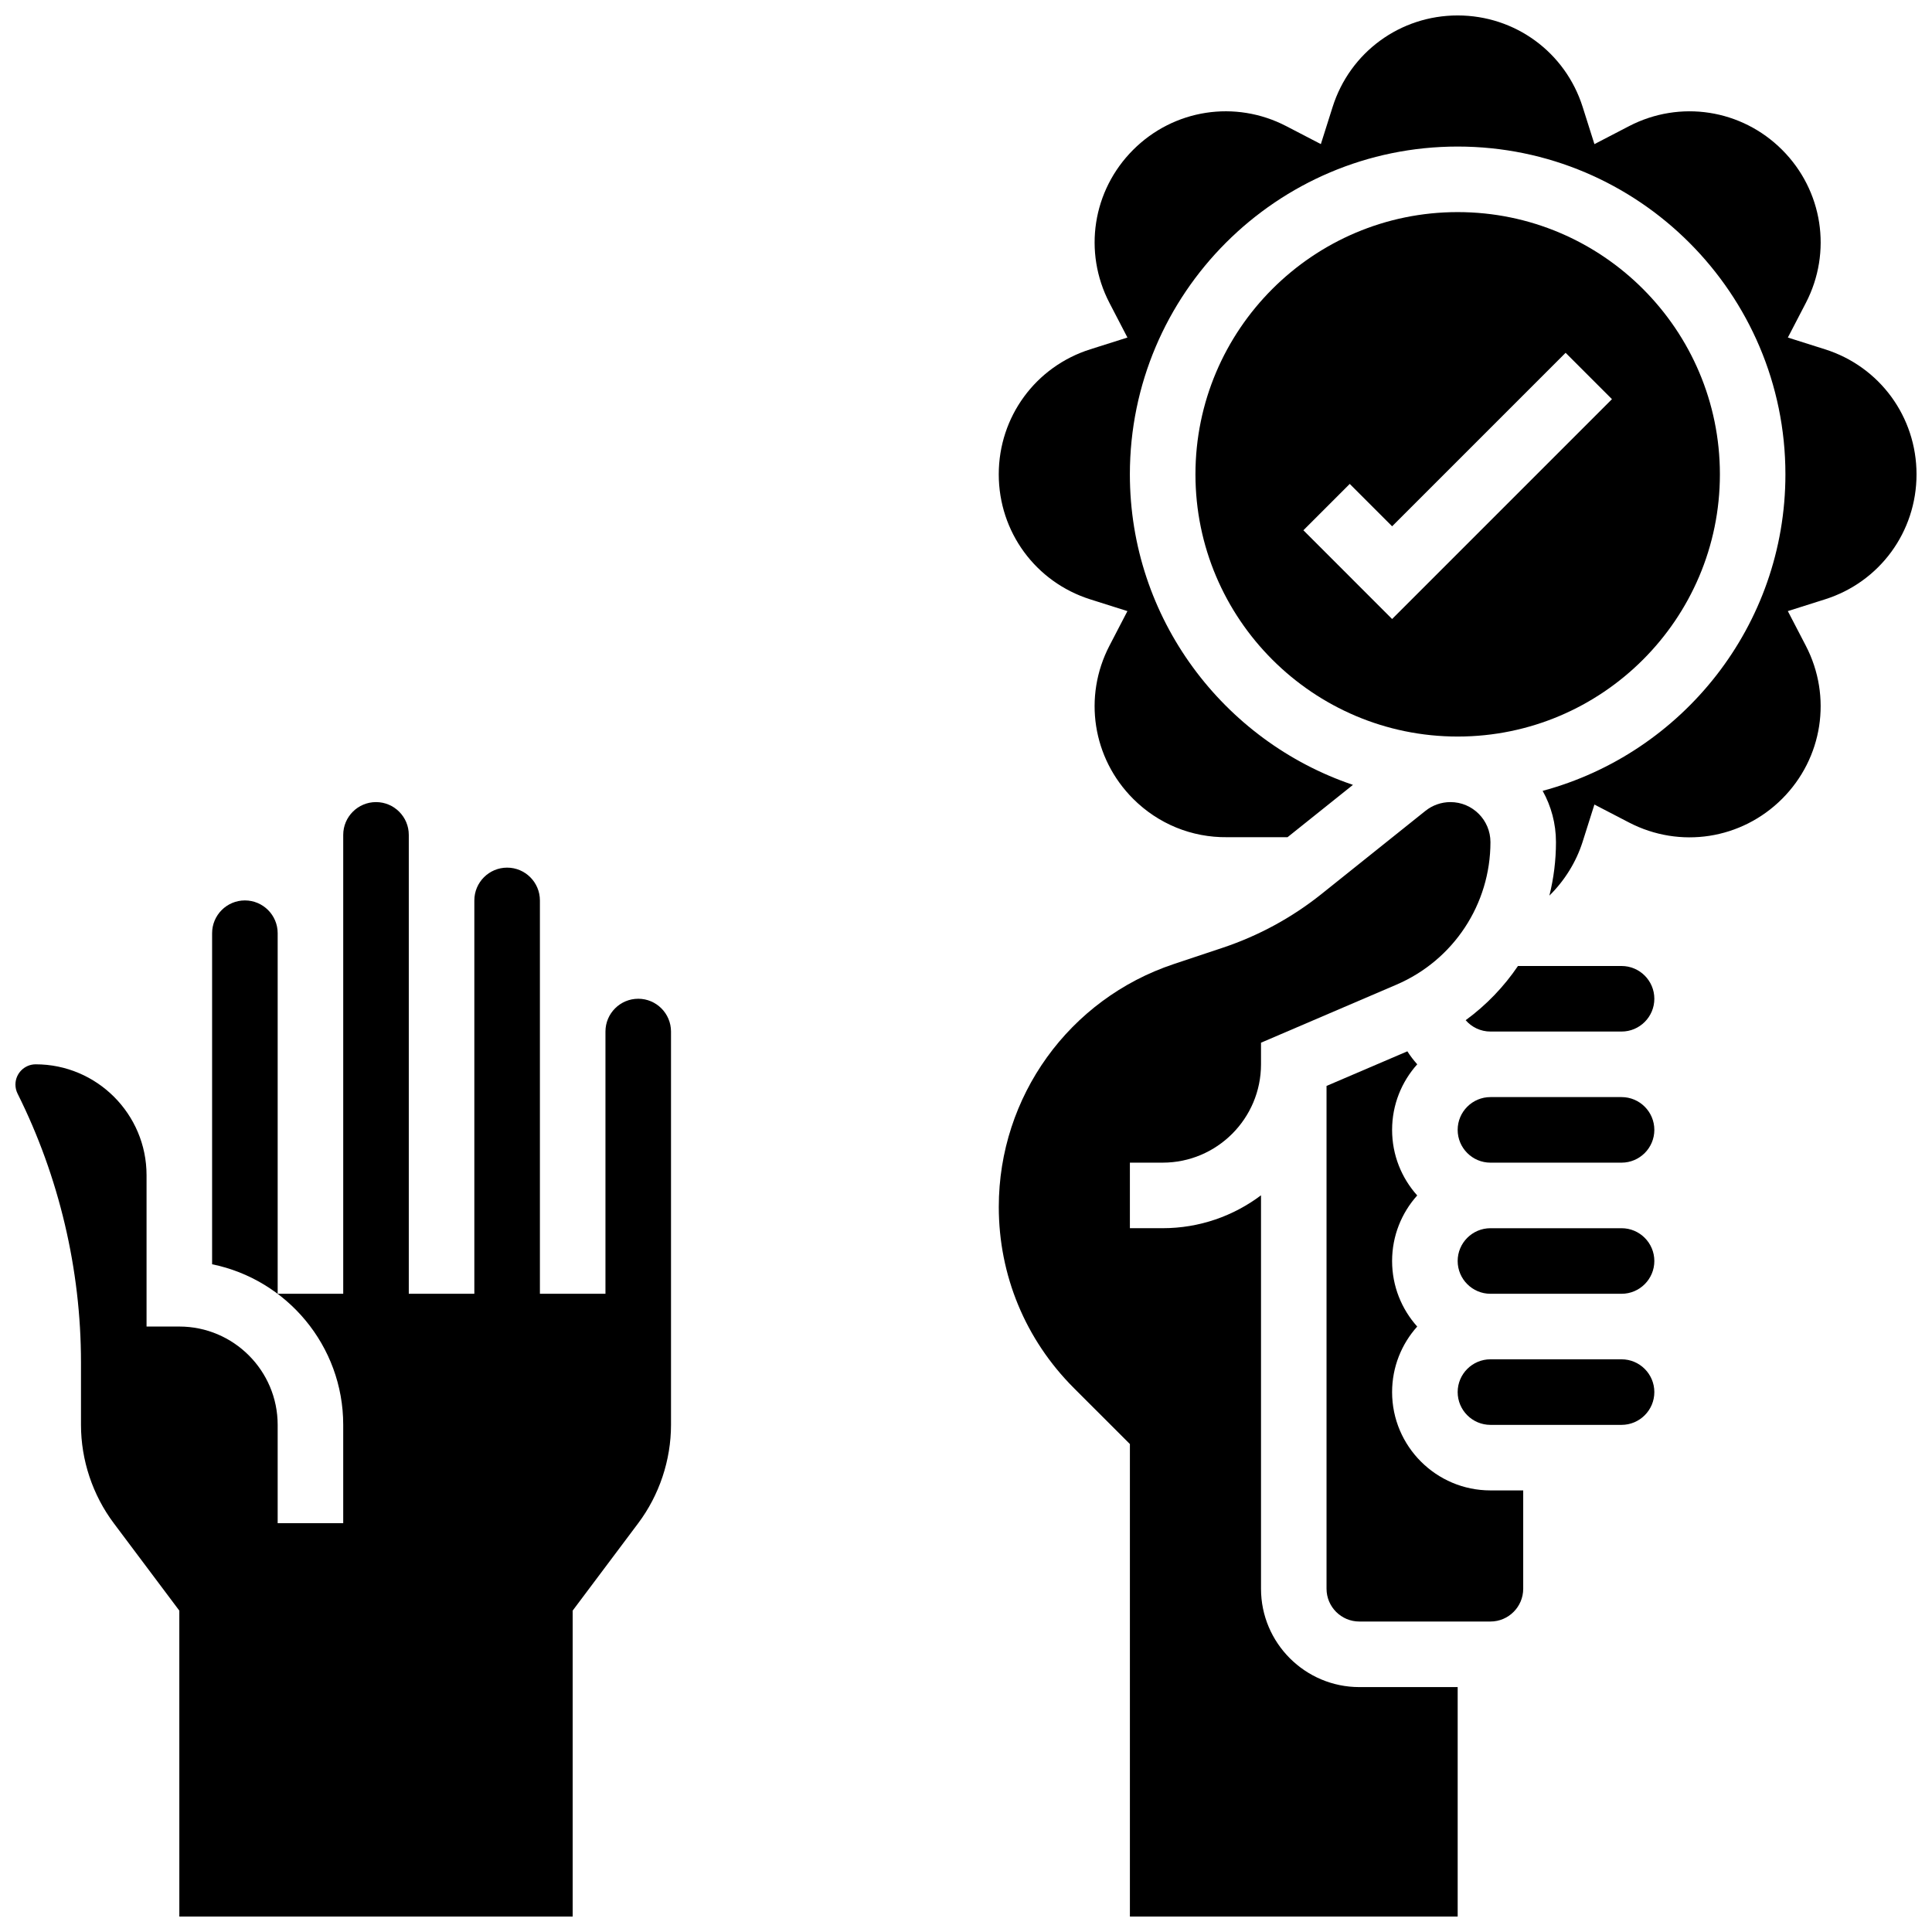
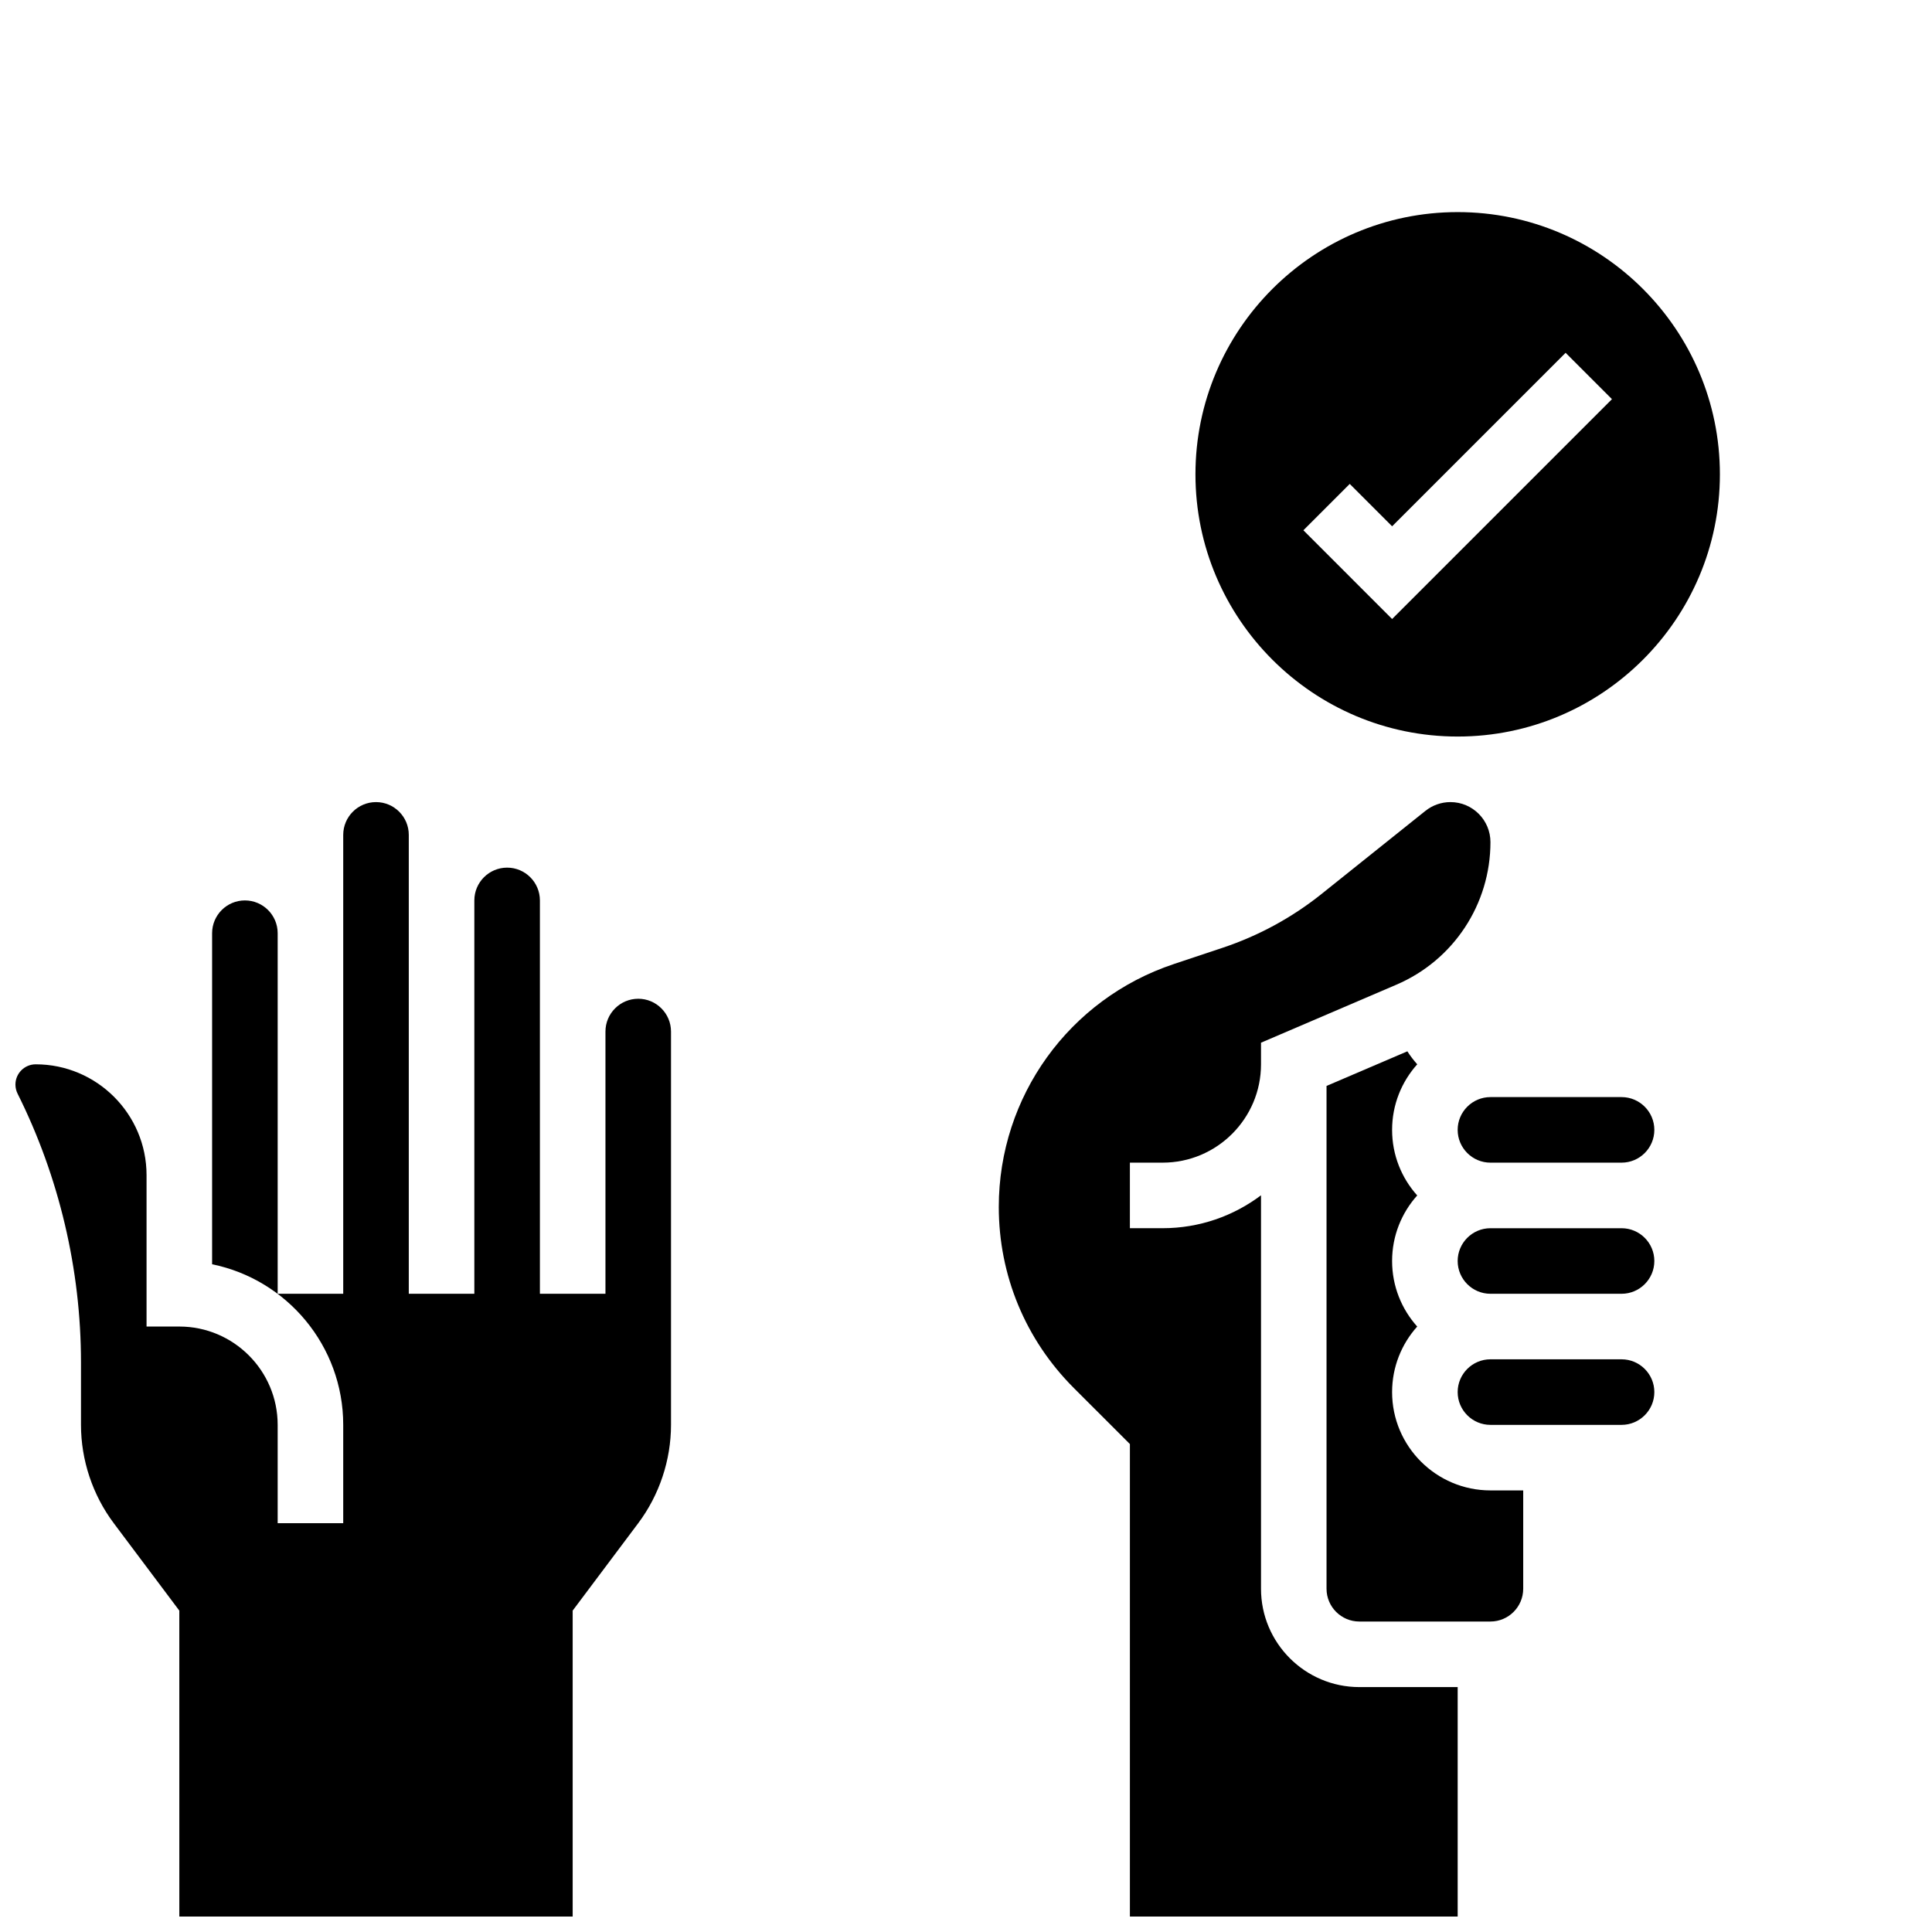
<svg xmlns="http://www.w3.org/2000/svg" width="800px" height="800px" version="1.1" viewBox="144 144 512 512">
  <defs>
    <clipPath id="c">
      <path d="m148.09 356h173.91v295.9h-173.91z" />
    </clipPath>
    <clipPath id="b">
      <path d="m408 356h131v295.9h-131z" />
    </clipPath>
    <clipPath id="a">
      <path d="m408 148.09h243.9v233.91h-243.9z" />
    </clipPath>
  </defs>
  <g clip-path="url(#c)">
    <path d="m313.14 408.68c-4.789 0-8.688 3.898-8.688 8.688v69.492h-17.371v-104.24c0-4.789-3.898-8.688-8.688-8.688s-8.688 3.898-8.688 8.688v104.24h-17.371v-121.61c0-4.789-3.898-8.688-8.688-8.688-4.789 0-8.688 3.898-8.688 8.688v121.61h-17.371v-95.551c0-4.789-3.898-8.688-8.688-8.688-4.789 0-8.688 3.898-8.688 8.688v87.734c19.801 4.035 34.746 21.586 34.746 42.559v26.059l-17.371 0.004v-26.059c0-14.367-11.691-26.059-26.059-26.059h-8.688v-40.113c0-16.203-13.18-29.379-29.379-29.379-2.957 0-5.367 2.406-5.367 5.367 0 0.828 0.195 1.66 0.566 2.402 10.992 21.984 16.805 46.605 16.805 71.191v16.59c0 9.336 3.086 18.59 8.688 26.059l17.371 23.164 0.004 81.07h104.24v-81.074l17.371-23.16c5.602-7.469 8.688-16.723 8.688-26.059v-104.24c-0.004-4.789-3.898-8.688-8.688-8.688z" />
  </g>
  <path d="m512.92 512.92c0-6.668 2.519-12.758 6.656-17.371-4.137-4.613-6.656-10.703-6.656-17.371 0-6.668 2.519-12.758 6.656-17.371-4.137-4.613-6.656-10.703-6.656-17.371 0-6.672 2.523-12.77 6.664-17.383-0.961-1.07-1.84-2.219-2.617-3.441l-21.422 9.172v133.25c0 4.789 3.898 8.688 8.688 8.688h34.746c4.789 0 8.688-3.898 8.688-8.688v-26.059h-8.688c-14.367 0-26.059-11.691-26.059-26.059z" />
  <g clip-path="url(#b)">
    <path d="m478.18 565.04v-104.27c-7.266 5.465-16.289 8.715-26.059 8.715h-8.688v-17.371h8.688c14.367 0 26.059-11.691 26.059-26.059v-5.727l35.898-15.383c15.129-6.488 24.906-21.316 24.906-37.777 0-5.848-4.758-10.605-10.605-10.605-2.398 0-4.754 0.824-6.625 2.324l-27.488 21.992c-7.875 6.301-16.719 11.109-26.285 14.301l-12.898 4.301c-27.75 9.246-46.395 35.113-46.395 64.363 0 18.121 7.059 35.16 19.871 47.977l14.875 14.871v125.21h86.863v-60.805h-26.059c-14.367 0-26.059-11.691-26.059-26.059z" />
  </g>
  <path d="m573.73 504.23h-34.746c-4.789 0-8.688 3.898-8.688 8.688s3.898 8.688 8.688 8.688h34.746c4.789 0 8.688-3.898 8.688-8.688s-3.898-8.688-8.688-8.688z" />
  <path d="m599.79 269.7c0-38.316-31.172-69.492-69.492-69.492-38.316 0-69.492 31.172-69.492 69.492 0 38.316 31.172 69.492 69.492 69.492 38.32 0 69.492-31.176 69.492-69.492zm-110.38 14.828 12.285-12.285 11.23 11.23 45.977-45.977 12.285 12.285-58.262 58.262z" />
  <g clip-path="url(#a)">
-     <path d="m627.65 236.57-9.848-3.117 4.762-9.168c7.012-13.504 4.488-29.809-6.277-40.574-10.77-10.77-27.074-13.289-40.578-6.277l-9.168 4.762-3.117-9.848c-4.59-14.508-17.906-24.254-33.133-24.254-15.227 0-28.543 9.746-33.133 24.25l-3.117 9.848-9.168-4.762c-13.504-7.012-29.809-4.488-40.574 6.277-10.77 10.766-13.293 27.074-6.277 40.578l4.762 9.168-9.848 3.117c-14.508 4.59-24.254 17.906-24.254 33.133s9.746 28.543 24.25 33.133l9.848 3.117-4.762 9.168c-7.012 13.504-4.488 29.809 6.277 40.574 6.644 6.644 15.527 10.277 24.883 10.172h16.035l17.336-13.867c-34.328-11.605-59.121-44.102-59.121-82.297 0-47.898 38.969-86.863 86.863-86.863 47.898 0 86.863 38.969 86.863 86.863 0 40.105-27.328 73.934-64.336 83.883 2.246 4.027 3.531 8.656 3.531 13.586 0 4.856-0.605 9.605-1.746 14.176 4.035-3.977 7.113-8.91 8.816-14.289l3.117-9.848 9.168 4.762c13.504 7.012 29.809 4.488 40.574-6.277 10.77-10.766 13.293-27.074 6.277-40.578l-4.762-9.168 9.848-3.117c14.512-4.586 24.258-17.902 24.258-33.129s-9.746-28.543-24.25-33.133z" />
-   </g>
+     </g>
  <path d="m573.73 469.49h-34.746c-4.789 0-8.688 3.898-8.688 8.688 0 4.789 3.898 8.688 8.688 8.688h34.746c4.789 0 8.688-3.898 8.688-8.688 0-4.789-3.898-8.688-8.688-8.688z" />
-   <path d="m573.73 400h-27.453c-3.734 5.504-8.406 10.379-13.859 14.363 1.602 1.848 3.961 3.008 6.566 3.008h34.746c4.789 0 8.688-3.898 8.688-8.688 0-4.789-3.898-8.684-8.688-8.684z" />
  <path d="m573.73 434.74h-34.746c-4.789 0-8.688 3.898-8.688 8.688 0 4.789 3.898 8.688 8.688 8.688h34.746c4.789 0 8.688-3.898 8.688-8.688 0-4.789-3.898-8.688-8.688-8.688z" />
</svg>